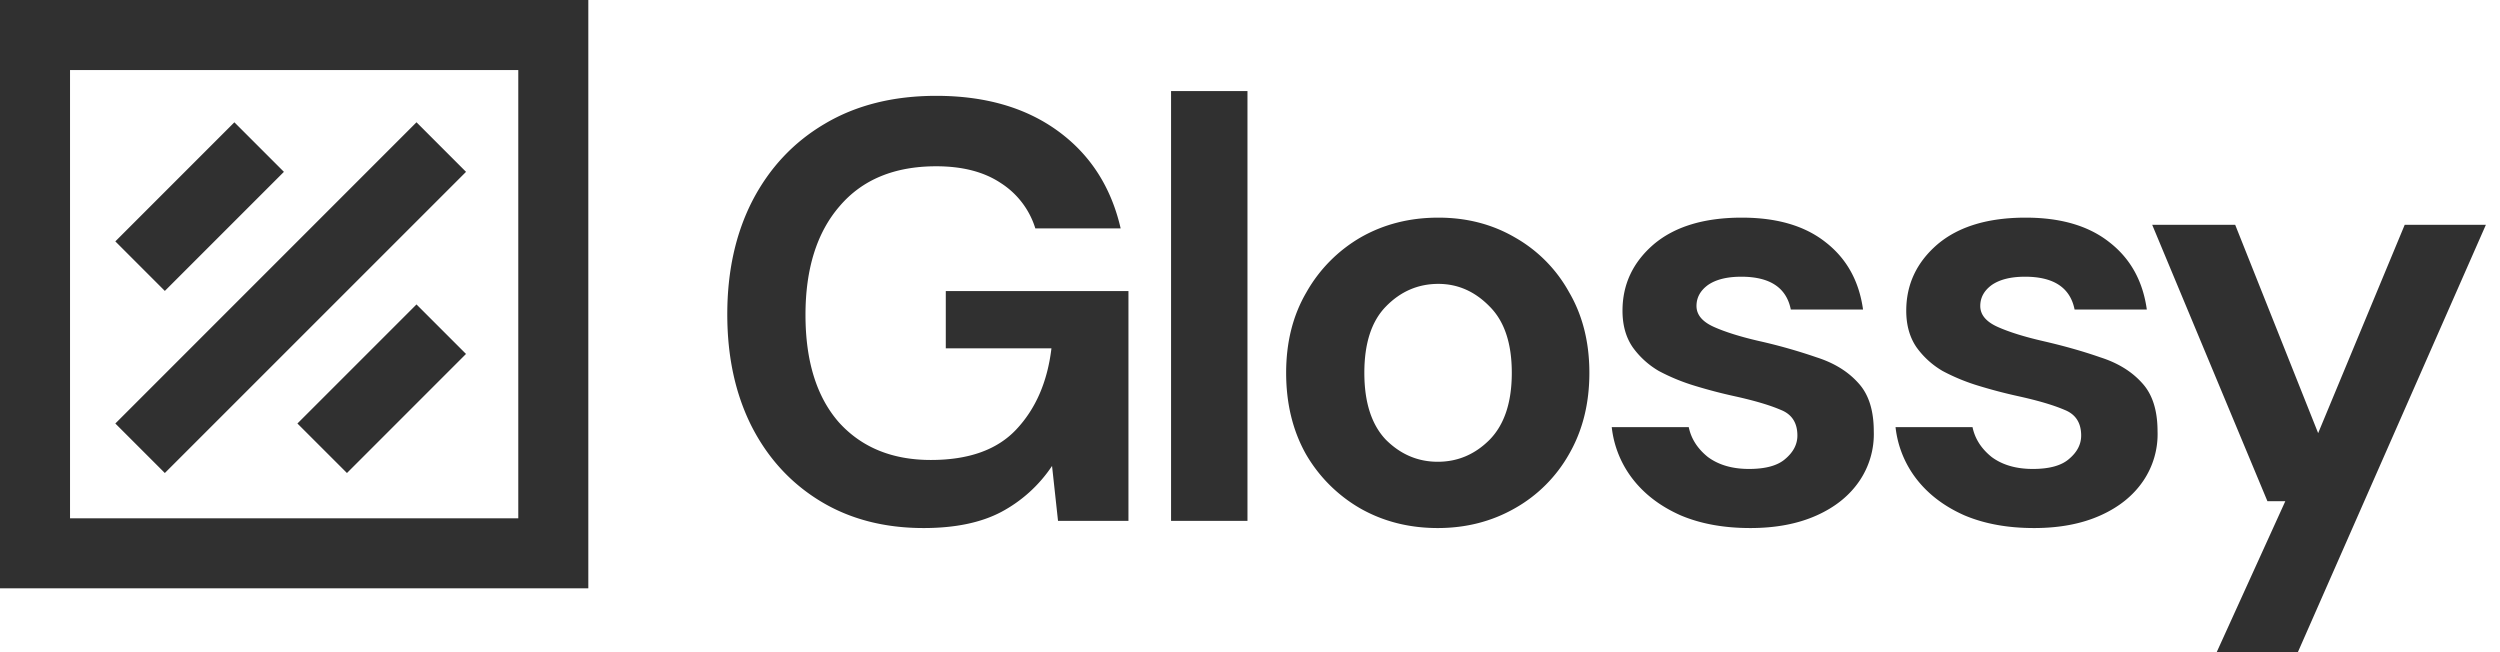
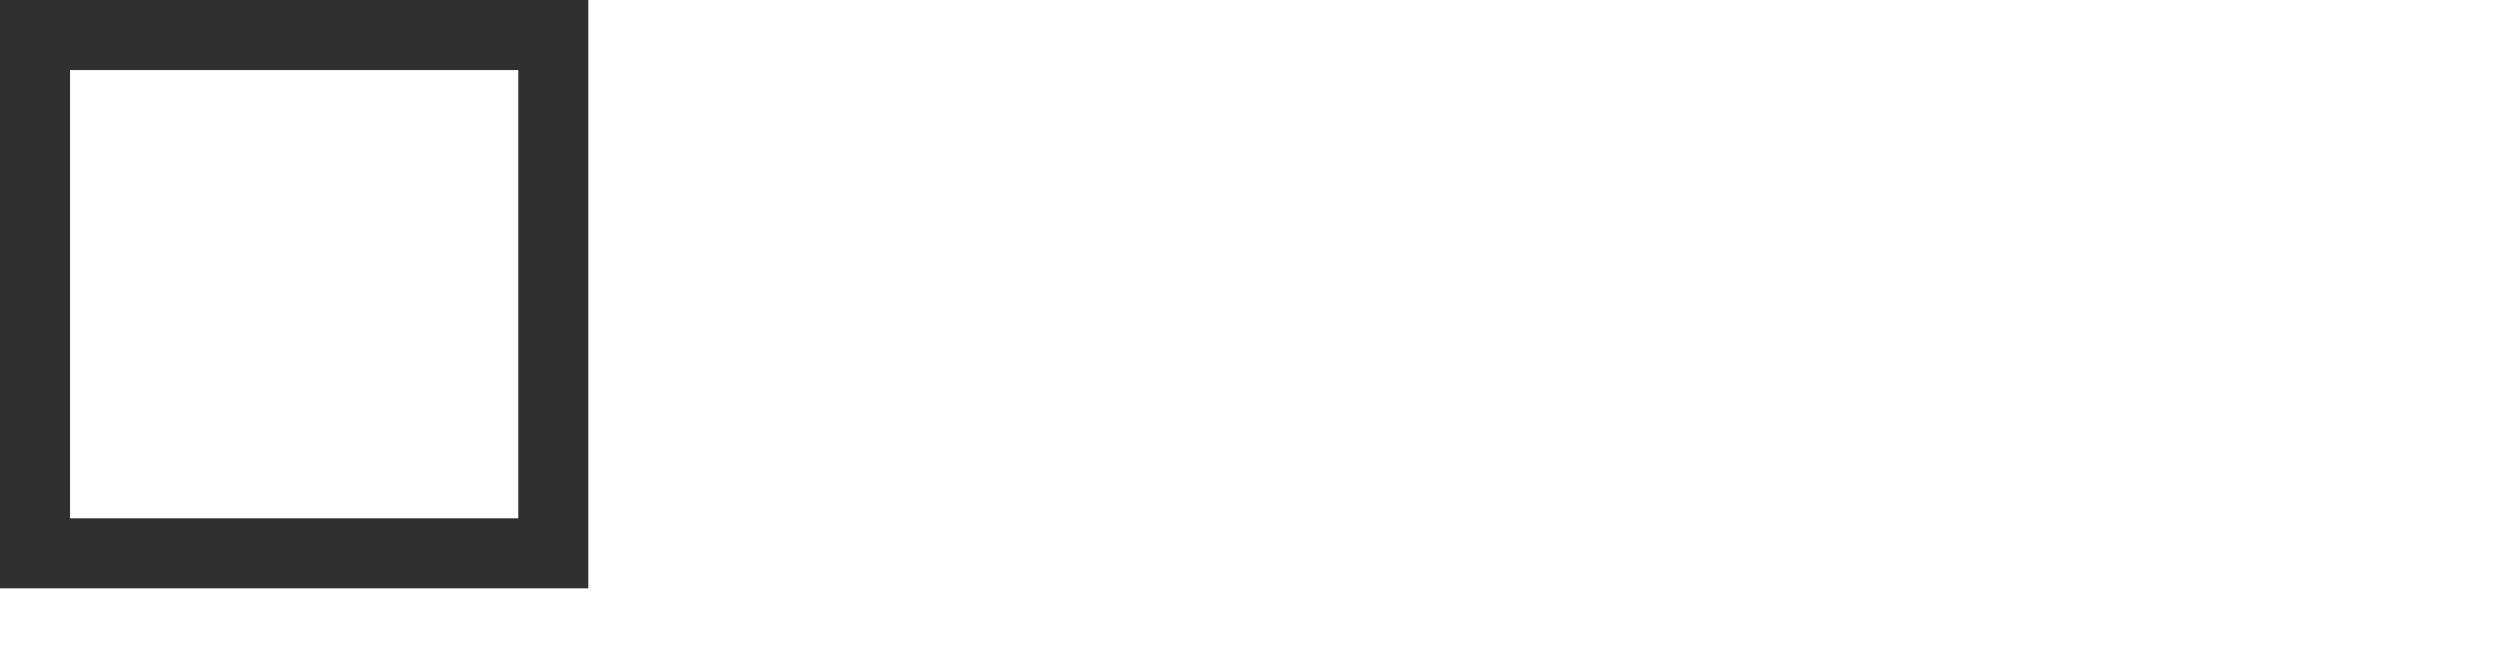
<svg xmlns="http://www.w3.org/2000/svg" width="92" height="24" fill="none">
-   <path fill="#303030" d="M33.99 19.432c-1.449 0-2.716-.33-3.8-.989-1.083-.659-1.925-1.574-2.526-2.746-.6-1.186-.9-2.563-.9-4.13 0-1.581.307-2.973.922-4.173.63-1.216 1.516-2.16 2.658-2.834 1.157-.689 2.527-1.033 4.108-1.033 1.802 0 3.295.432 4.482 1.296 1.186.864 1.955 2.058 2.306 3.581H38.1a3.044 3.044 0 0 0-1.274-1.67c-.615-.41-1.406-.615-2.373-.615-1.538 0-2.724.491-3.558 1.472-.835.967-1.253 2.3-1.253 3.998 0 1.7.41 3.017 1.23 3.954.835.923 1.963 1.384 3.384 1.384 1.39 0 2.438-.373 3.14-1.12.718-.761 1.15-1.757 1.297-2.988h-3.888v-2.108h6.722v8.457h-2.592l-.22-2.021a5.153 5.153 0 0 1-1.867 1.692c-.747.395-1.7.593-2.856.593zm9.105-.264V3.352h2.812v15.816h-2.812zm9.815.264c-1.055 0-2.007-.242-2.856-.725a5.453 5.453 0 0 1-1.999-2c-.483-.863-.725-1.86-.725-2.987 0-1.128.249-2.116.747-2.965a5.404 5.404 0 0 1 1.999-2.021c.85-.484 1.801-.725 2.856-.725 1.04 0 1.977.241 2.811.725a5.2 5.2 0 0 1 2 2.02c.497.85.746 1.838.746 2.966 0 1.128-.248 2.124-.746 2.988a5.242 5.242 0 0 1-2 1.999c-.849.483-1.793.725-2.833.725zm0-2.439c.732 0 1.37-.27 1.91-.813.543-.556.814-1.376.814-2.46s-.271-1.896-.813-2.438c-.542-.557-1.172-.835-1.89-.835-.746 0-1.39.278-1.932.835-.528.542-.791 1.354-.791 2.438s.263 1.904.79 2.46c.543.542 1.18.813 1.912.813zm11.499 2.439c-.967 0-1.817-.154-2.549-.462-.732-.322-1.318-.761-1.757-1.318a3.784 3.784 0 0 1-.791-1.933h2.834c.088.425.322.791.703 1.098.395.293.9.44 1.516.44.615 0 1.061-.125 1.34-.374.292-.248.439-.534.439-.856 0-.469-.205-.784-.615-.945-.41-.176-.981-.344-1.714-.505a18.694 18.694 0 0 1-1.427-.374 7.326 7.326 0 0 1-1.34-.549 3.105 3.105 0 0 1-.967-.879c-.25-.366-.373-.812-.373-1.34 0-.966.38-1.779 1.142-2.438.776-.659 1.86-.988 3.25-.988 1.29 0 2.315.3 3.076.9.776.6 1.238 1.428 1.384 2.483h-2.658c-.16-.806-.769-1.209-1.823-1.209-.527 0-.937.103-1.23.308-.278.205-.418.461-.418.769 0 .322.213.578.638.769.424.19.988.366 1.69.527a20 20 0 0 1 2.088.593c.644.205 1.157.52 1.538.945.38.41.57 1.003.57 1.779a3.06 3.06 0 0 1-.526 1.823c-.367.542-.894.967-1.582 1.274-.688.308-1.501.462-2.438.462zm10.443 0c-.967 0-1.816-.154-2.549-.462-.732-.322-1.318-.761-1.757-1.318a3.785 3.785 0 0 1-.79-1.933h2.833c.088.425.322.791.703 1.098.395.293.9.44 1.516.44.615 0 1.061-.125 1.34-.374.293-.248.439-.534.439-.856 0-.469-.205-.784-.615-.945-.41-.176-.981-.344-1.714-.505a18.696 18.696 0 0 1-1.427-.374 7.328 7.328 0 0 1-1.34-.549 3.104 3.104 0 0 1-.967-.879c-.249-.366-.374-.812-.374-1.34 0-.966.381-1.779 1.143-2.438.776-.659 1.86-.988 3.251-.988 1.289 0 2.314.3 3.075.9.777.6 1.238 1.428 1.384 2.483h-2.658c-.16-.806-.769-1.209-1.823-1.209-.527 0-.937.103-1.23.308-.278.205-.418.461-.418.769 0 .322.213.578.638.769.424.19.988.366 1.691.527.761.176 1.457.373 2.087.593.644.205 1.157.52 1.538.945.38.41.57 1.003.57 1.779a3.059 3.059 0 0 1-.526 1.823c-.367.542-.894.967-1.582 1.274-.688.308-1.501.462-2.439.462zM81.574 24l2.526-5.557h-.659l-4.24-10.17h3.054l3.053 7.666 3.186-7.667h2.987l-6.92 15.729h-2.987zM6.066 17.407 17.15 6.324 15.327 4.5 4.244 15.585l1.822 1.822zm4.382-11.083-4.382 4.382-1.822-1.823 4.381-4.382 1.823 1.823zm2.32 11.083 4.381-4.382-1.822-1.822-4.382 4.382 1.823 1.822z" />
  <path fill="#303030" fill-rule="evenodd" d="M0 21.65V0h21.65v21.65H0zM2.577 2.578h16.496v16.496H2.577V2.577z" clip-rule="evenodd" />
</svg>